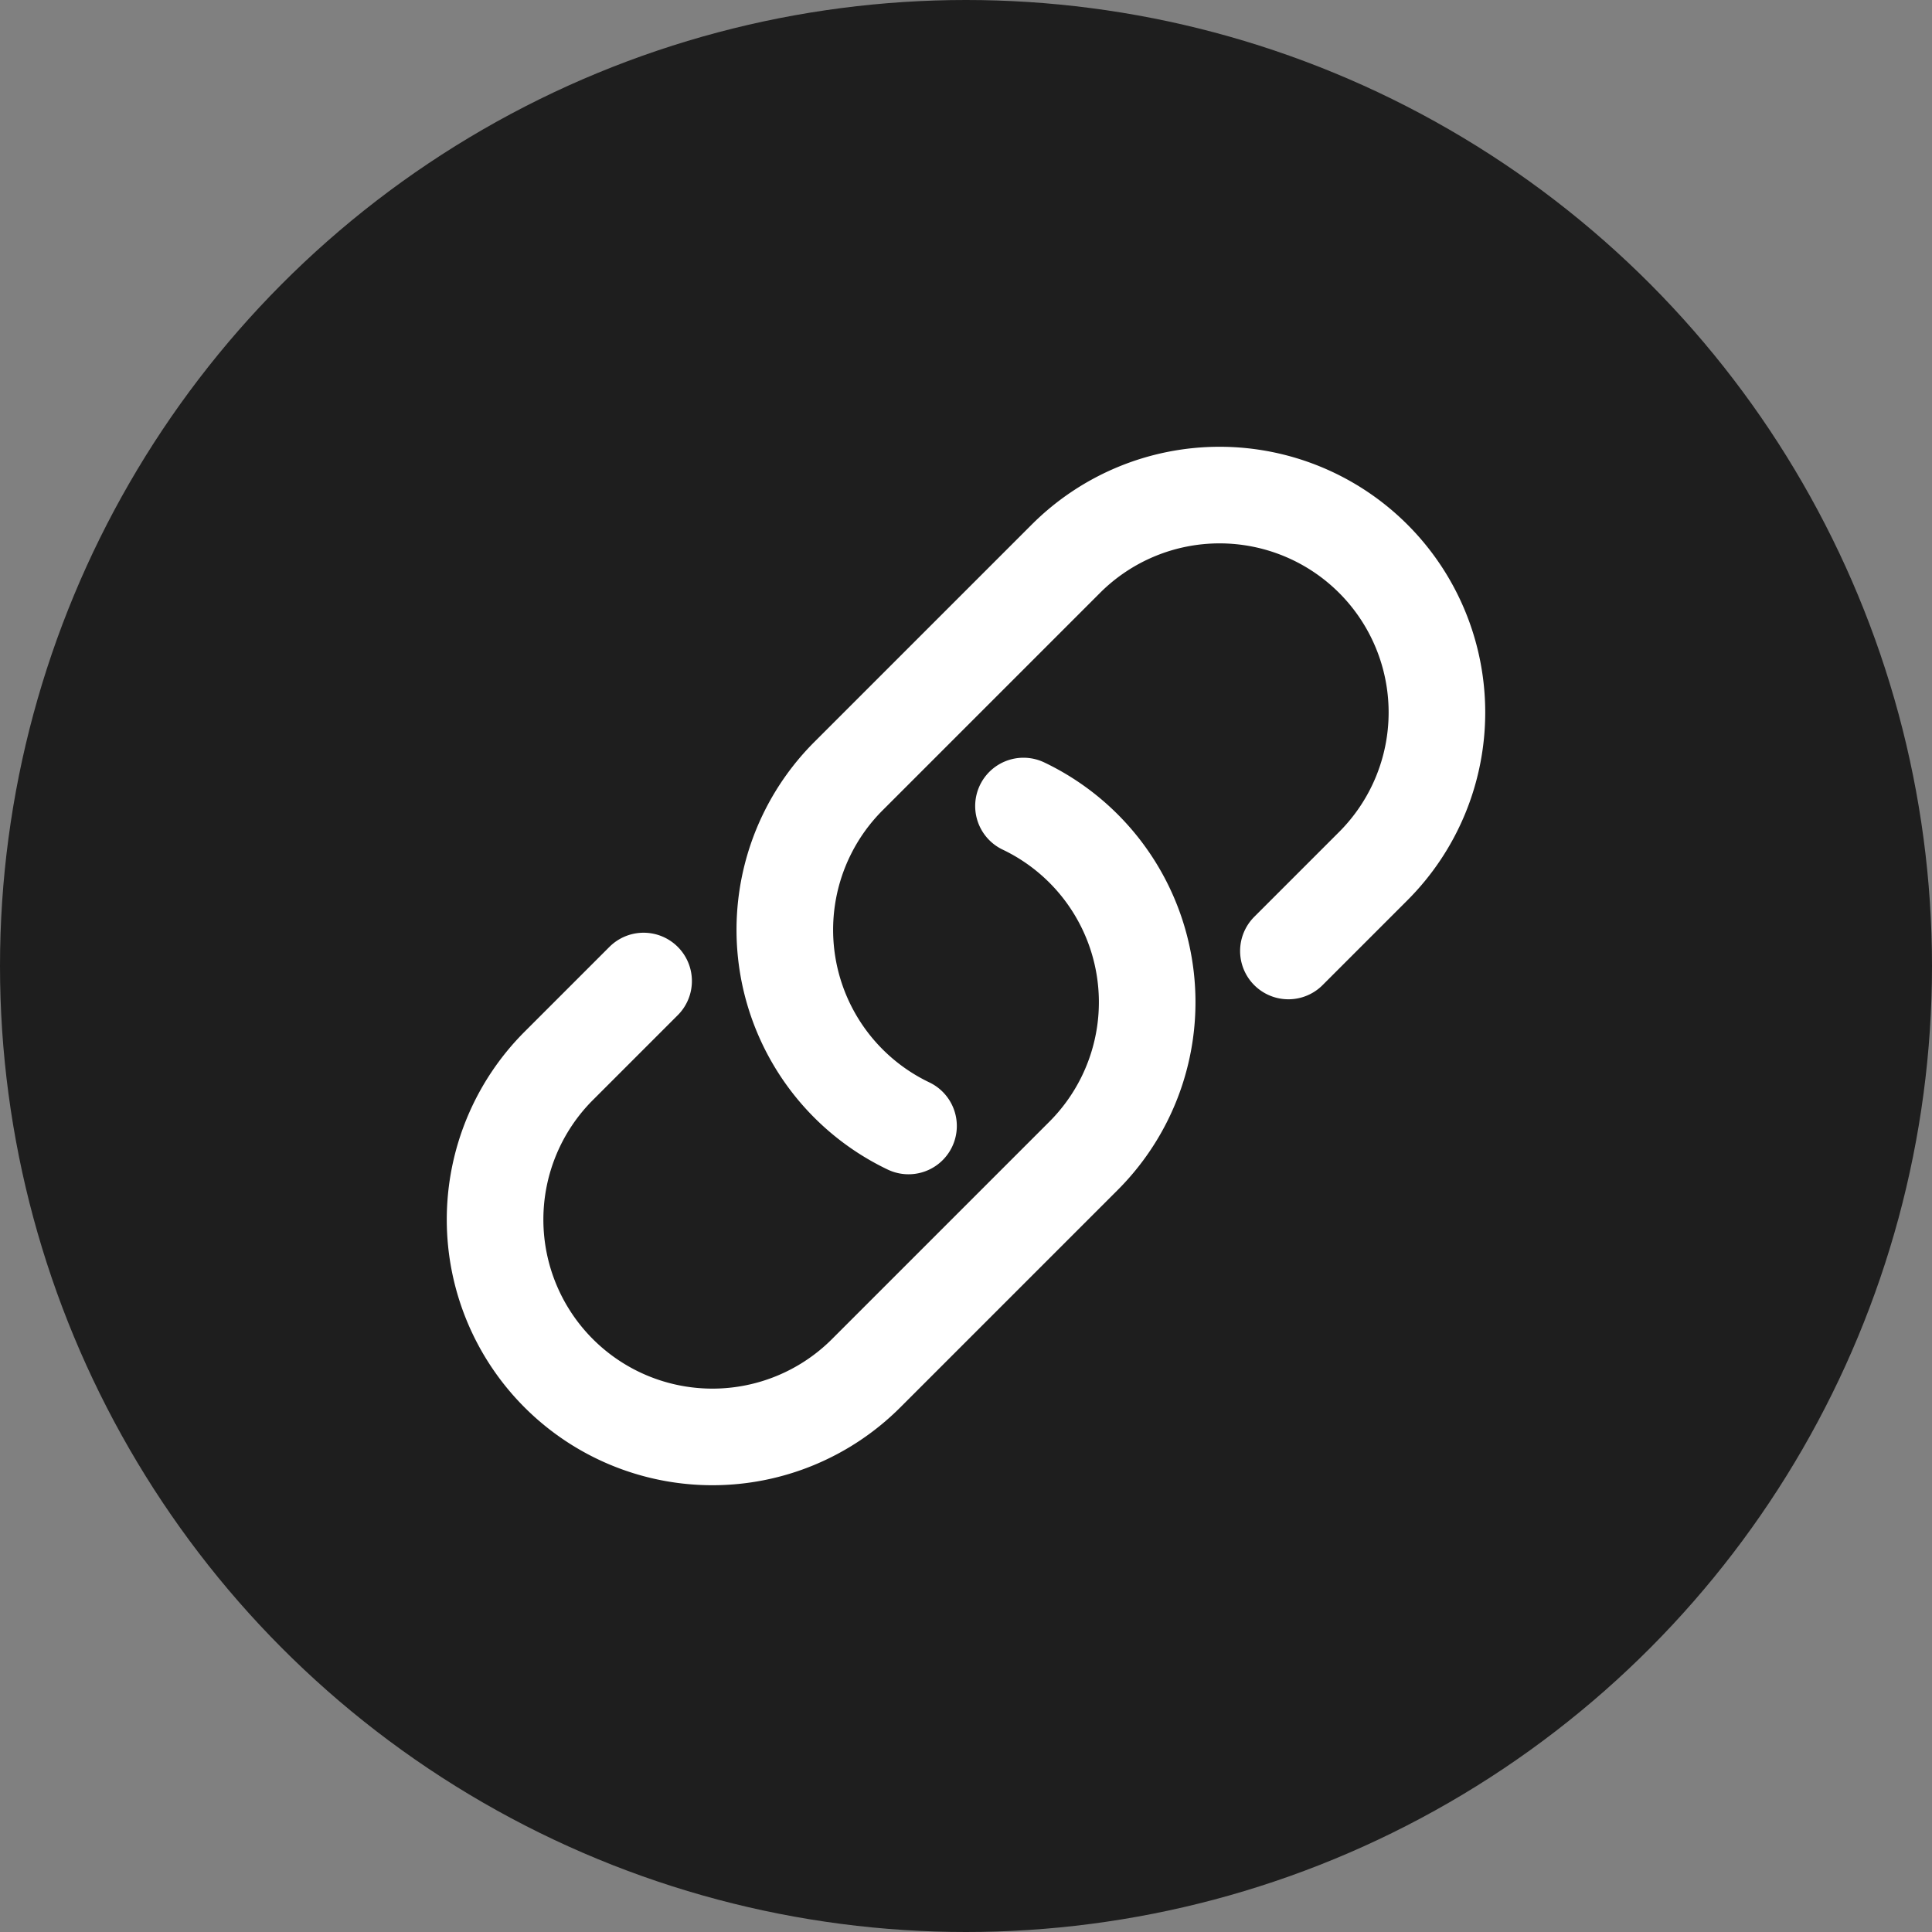
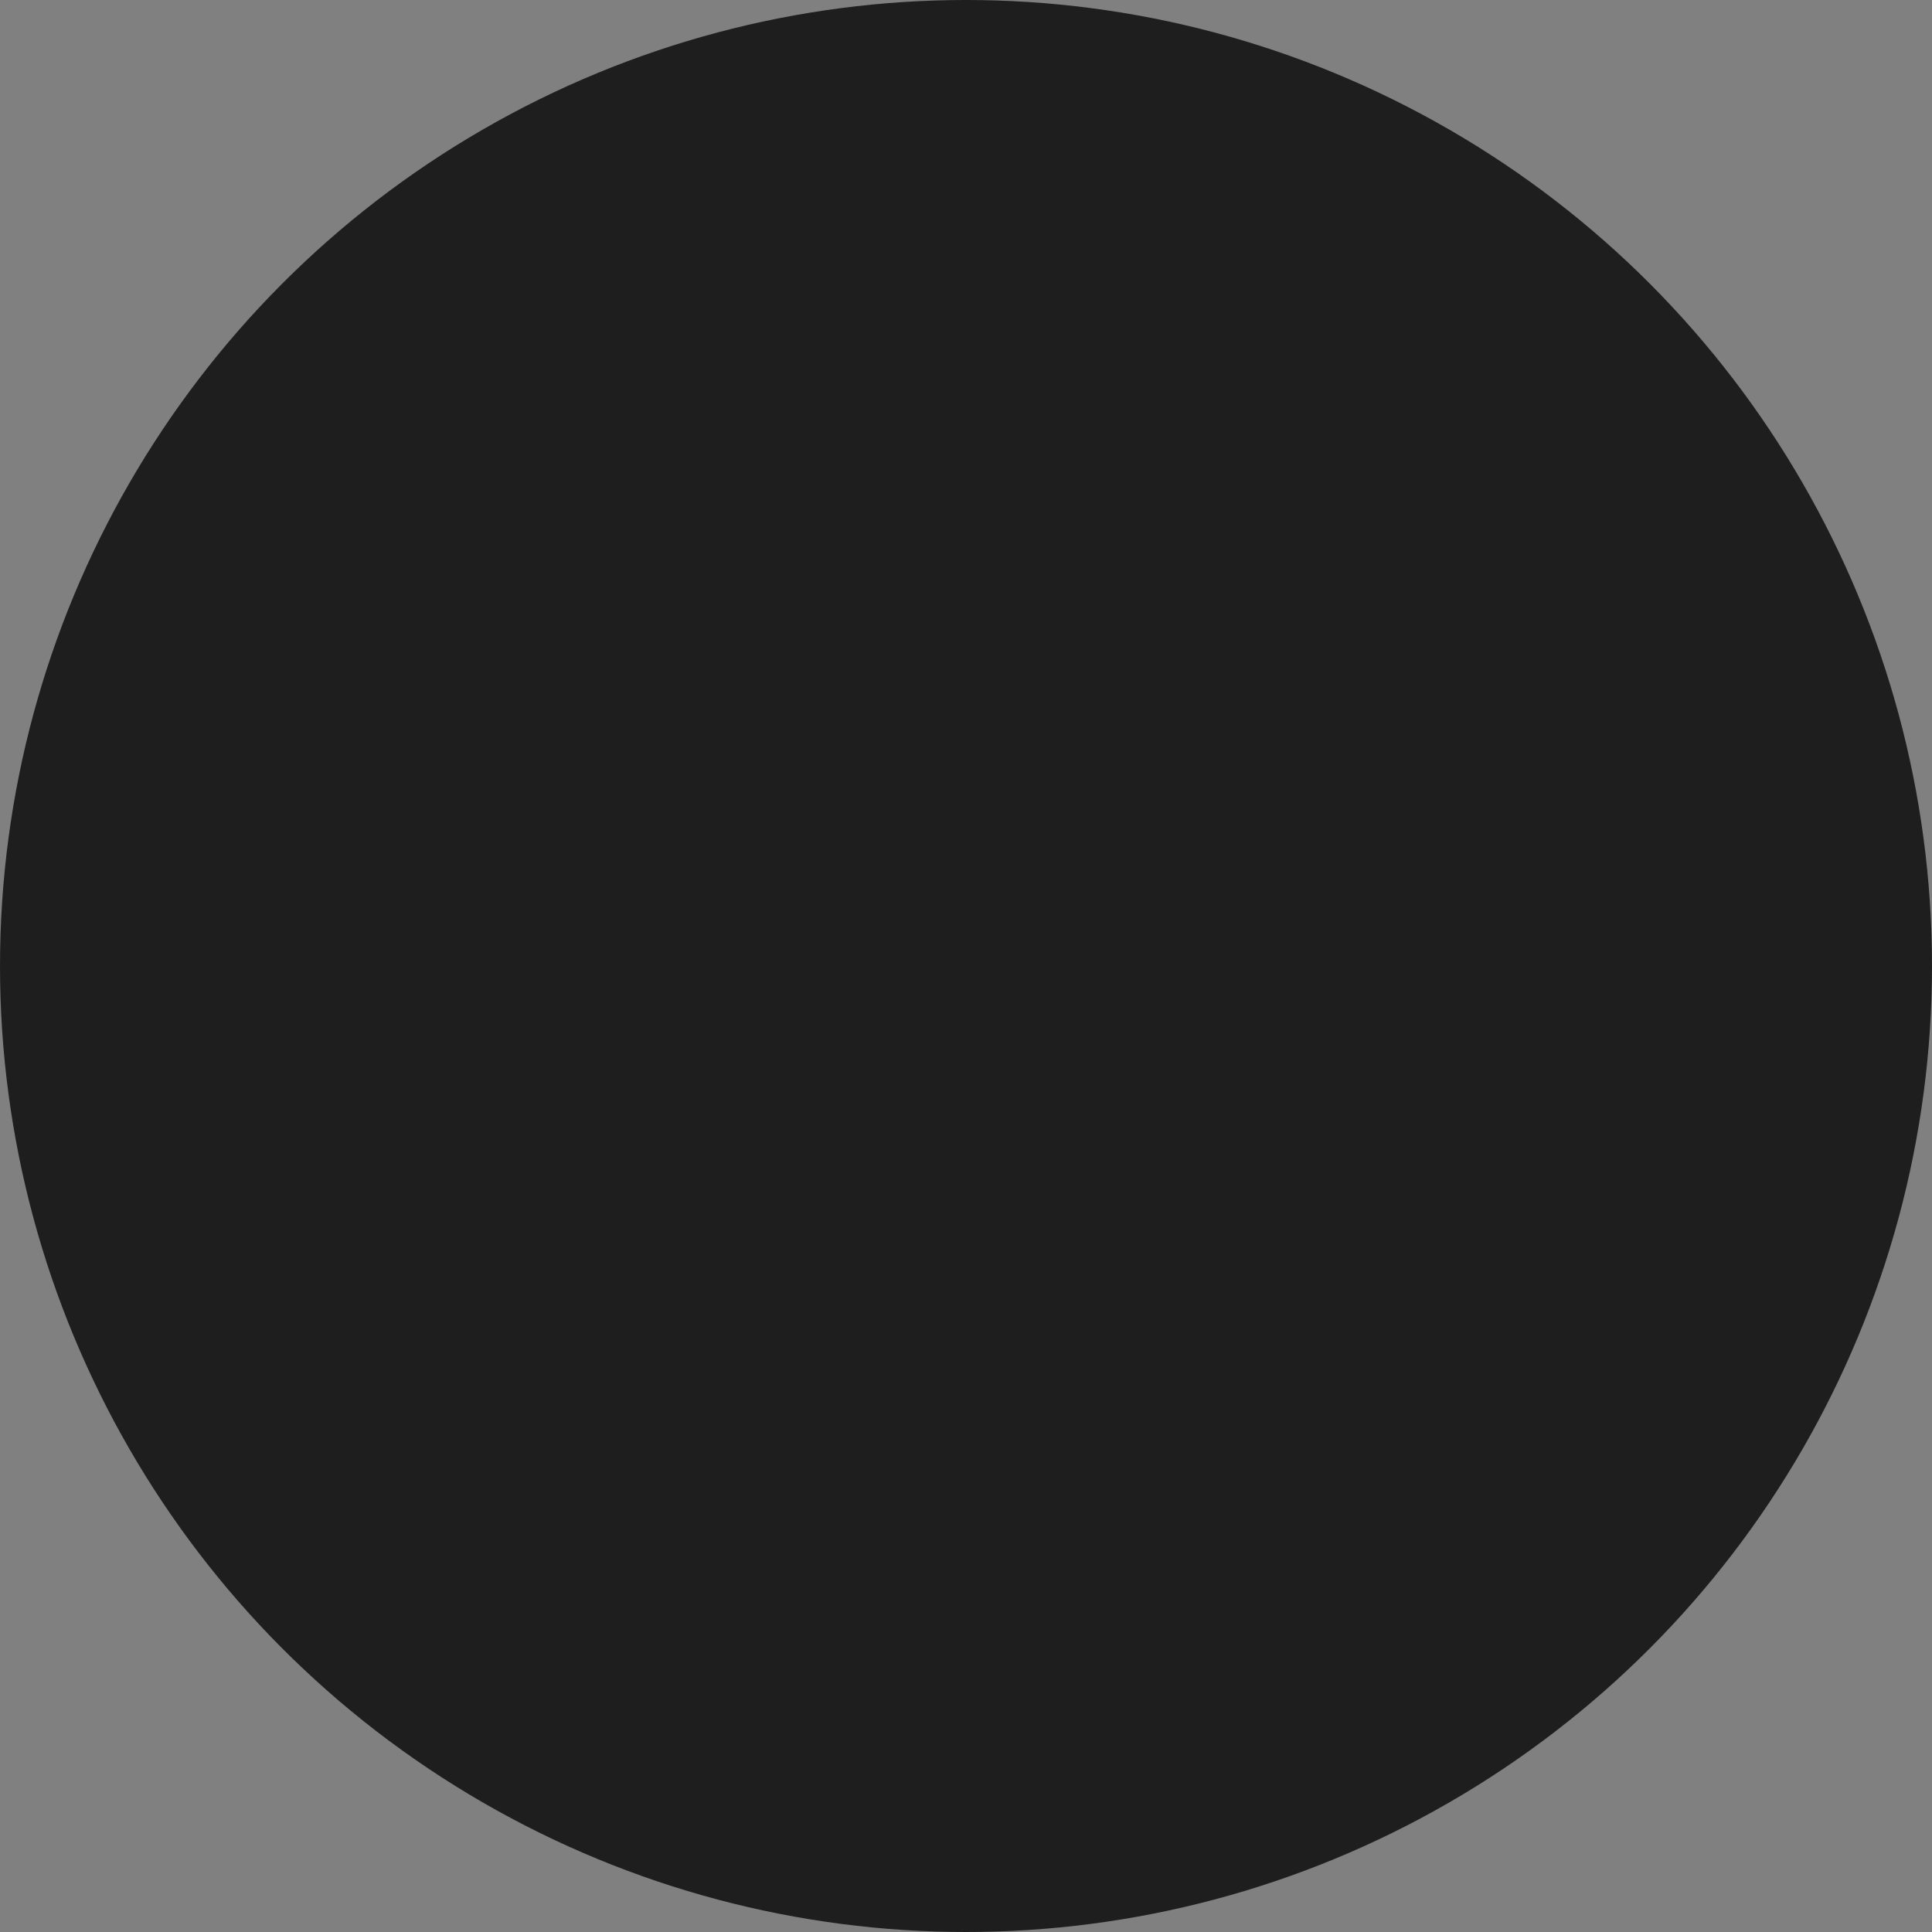
<svg xmlns="http://www.w3.org/2000/svg" id="Component_210_3" data-name="Component 210 – 3" width="40" height="40" viewBox="0 0 40 40">
  <rect x="0" y="0" width="40" height="40" fill="#808080" stroke="none" />
  <circle id="Ellipse_67" data-name="Ellipse 67" cx="20" cy="20" r="20" fill="#1e1e1e" />
-   <path id="Path_262499" data-name="Path 262499" d="M13.19,8.688a4.5,4.5,0,0,1,1.242,7.244l-4.5,4.5a4.5,4.5,0,1,1-6.364-6.364l1.757-1.757m13.35-.622,1.757-1.757a4.5,4.5,0,0,0-6.364-6.364l-4.5,4.5a4.5,4.5,0,0,0,1.242,7.244" transform="translate(8 8)" fill="none" stroke="#fff" stroke-linecap="round" stroke-linejoin="round" stroke-width="2" />
</svg>